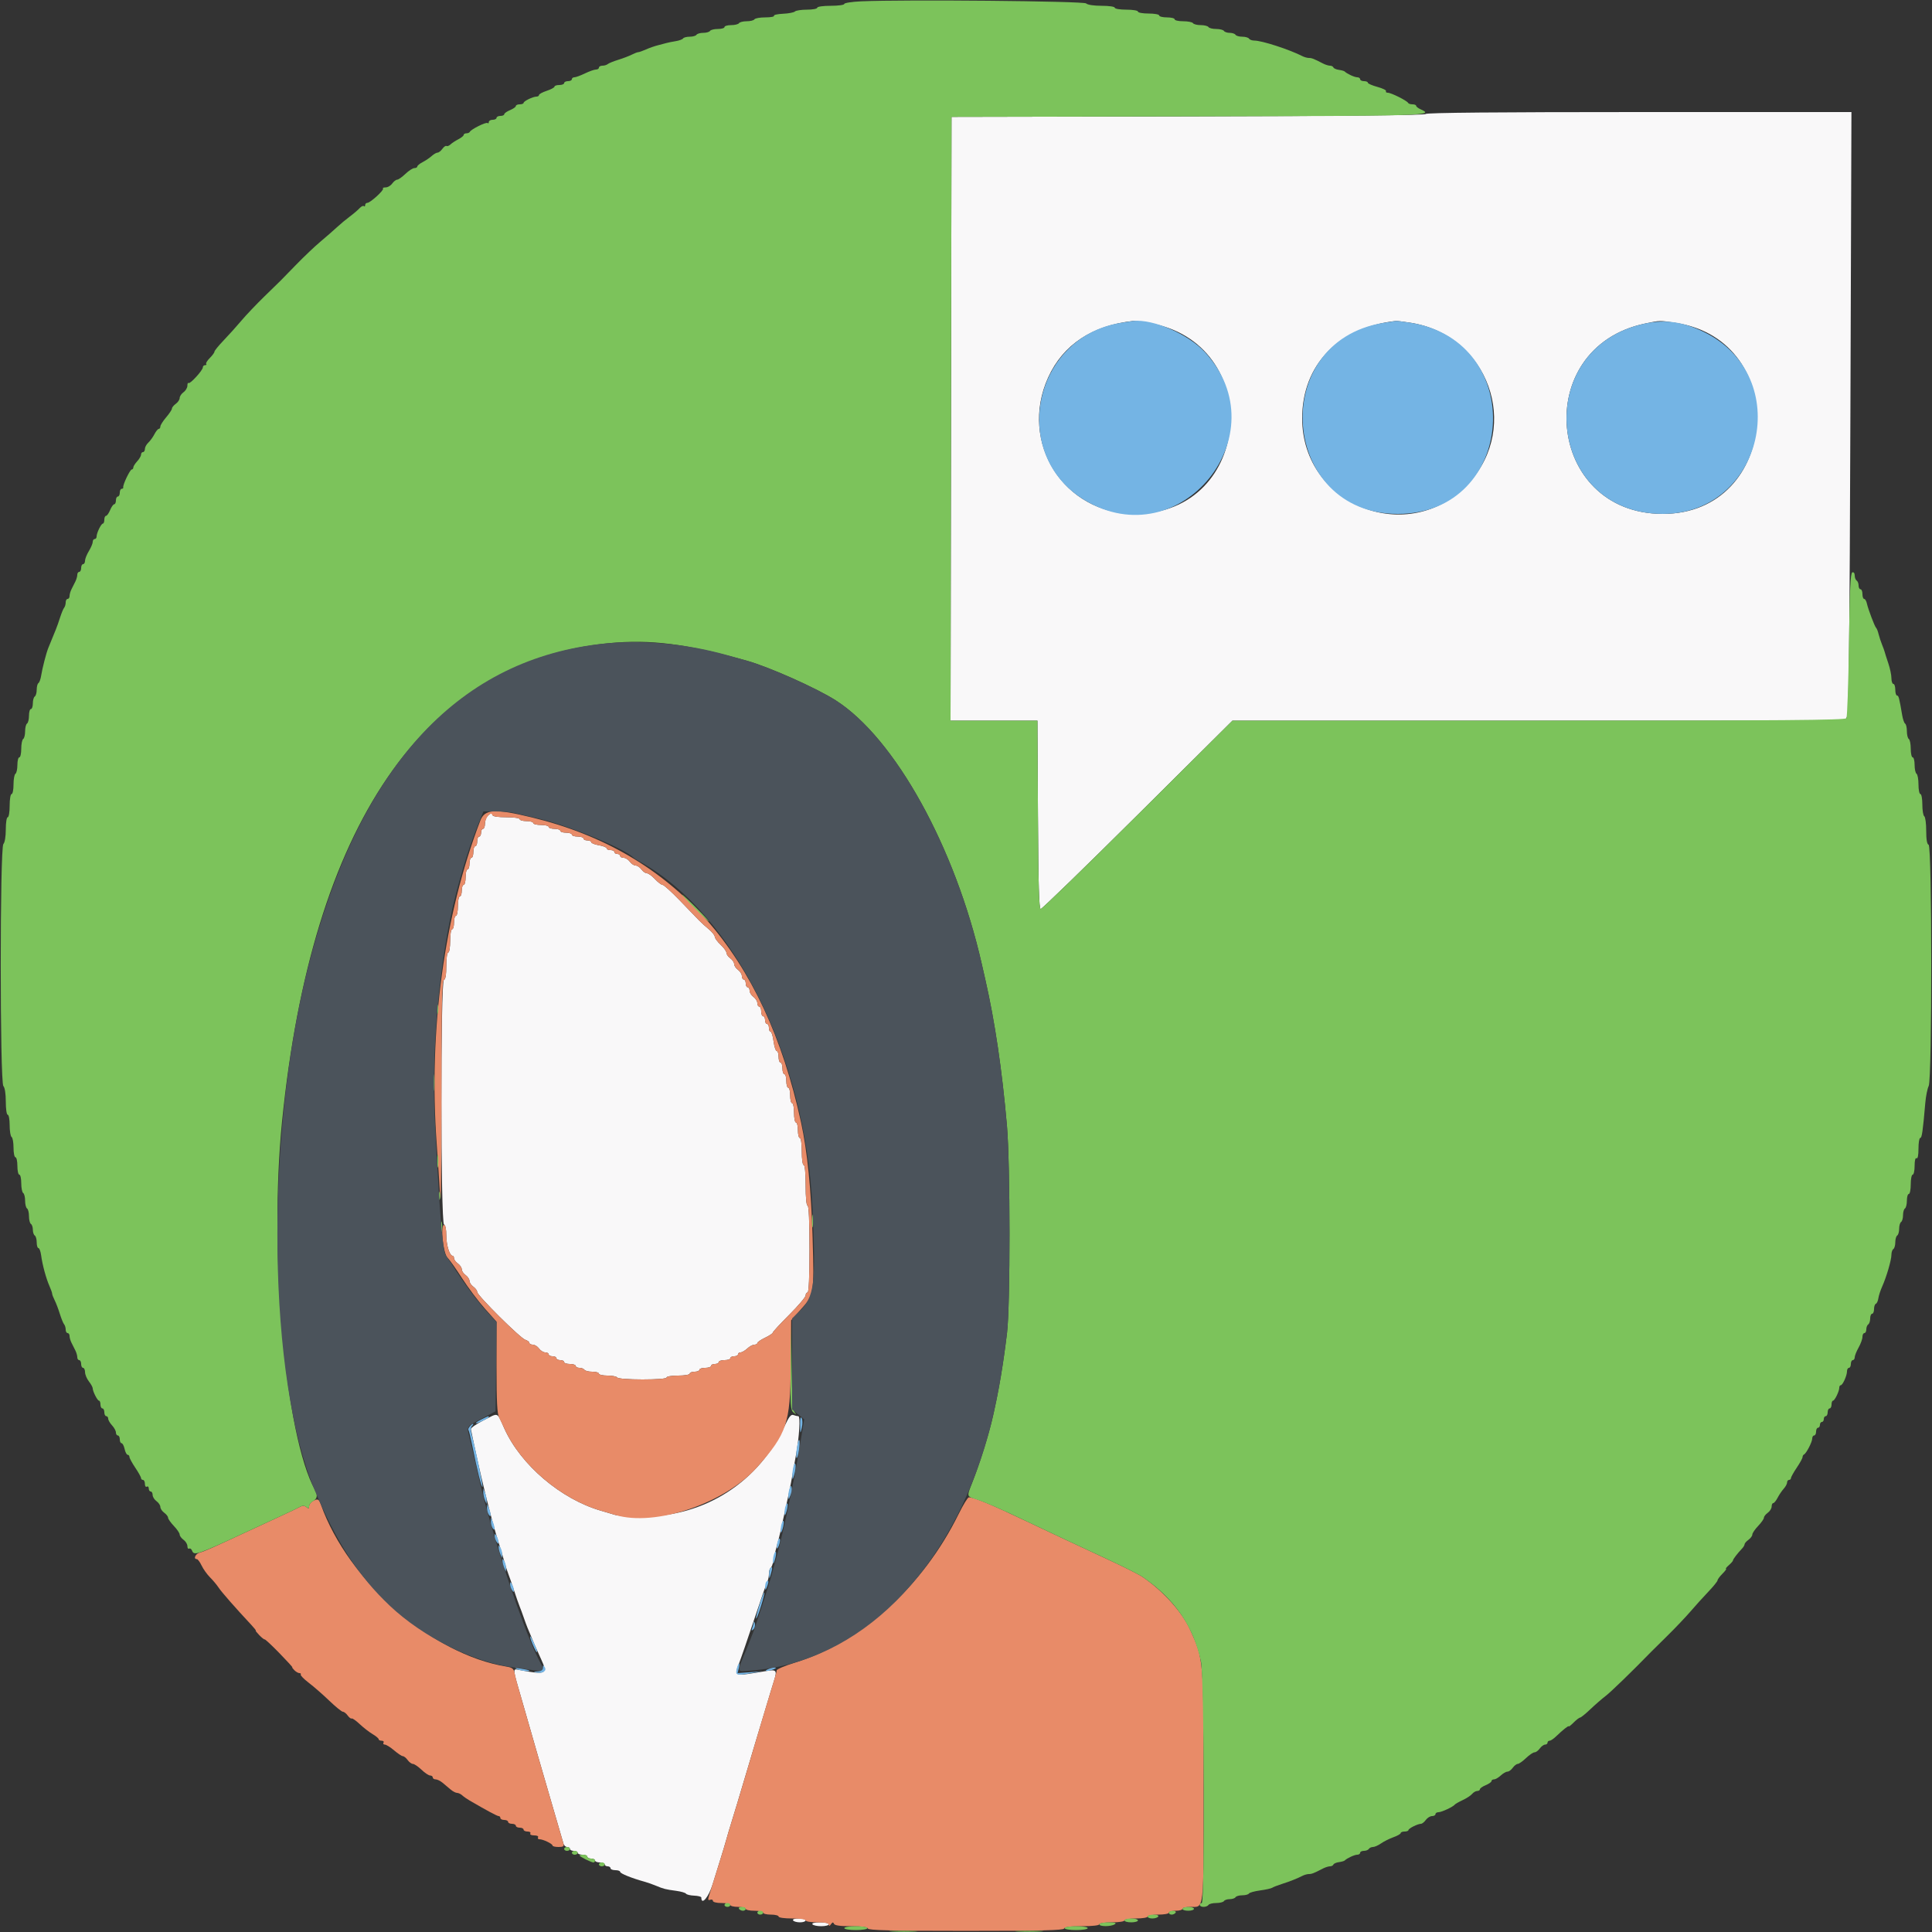
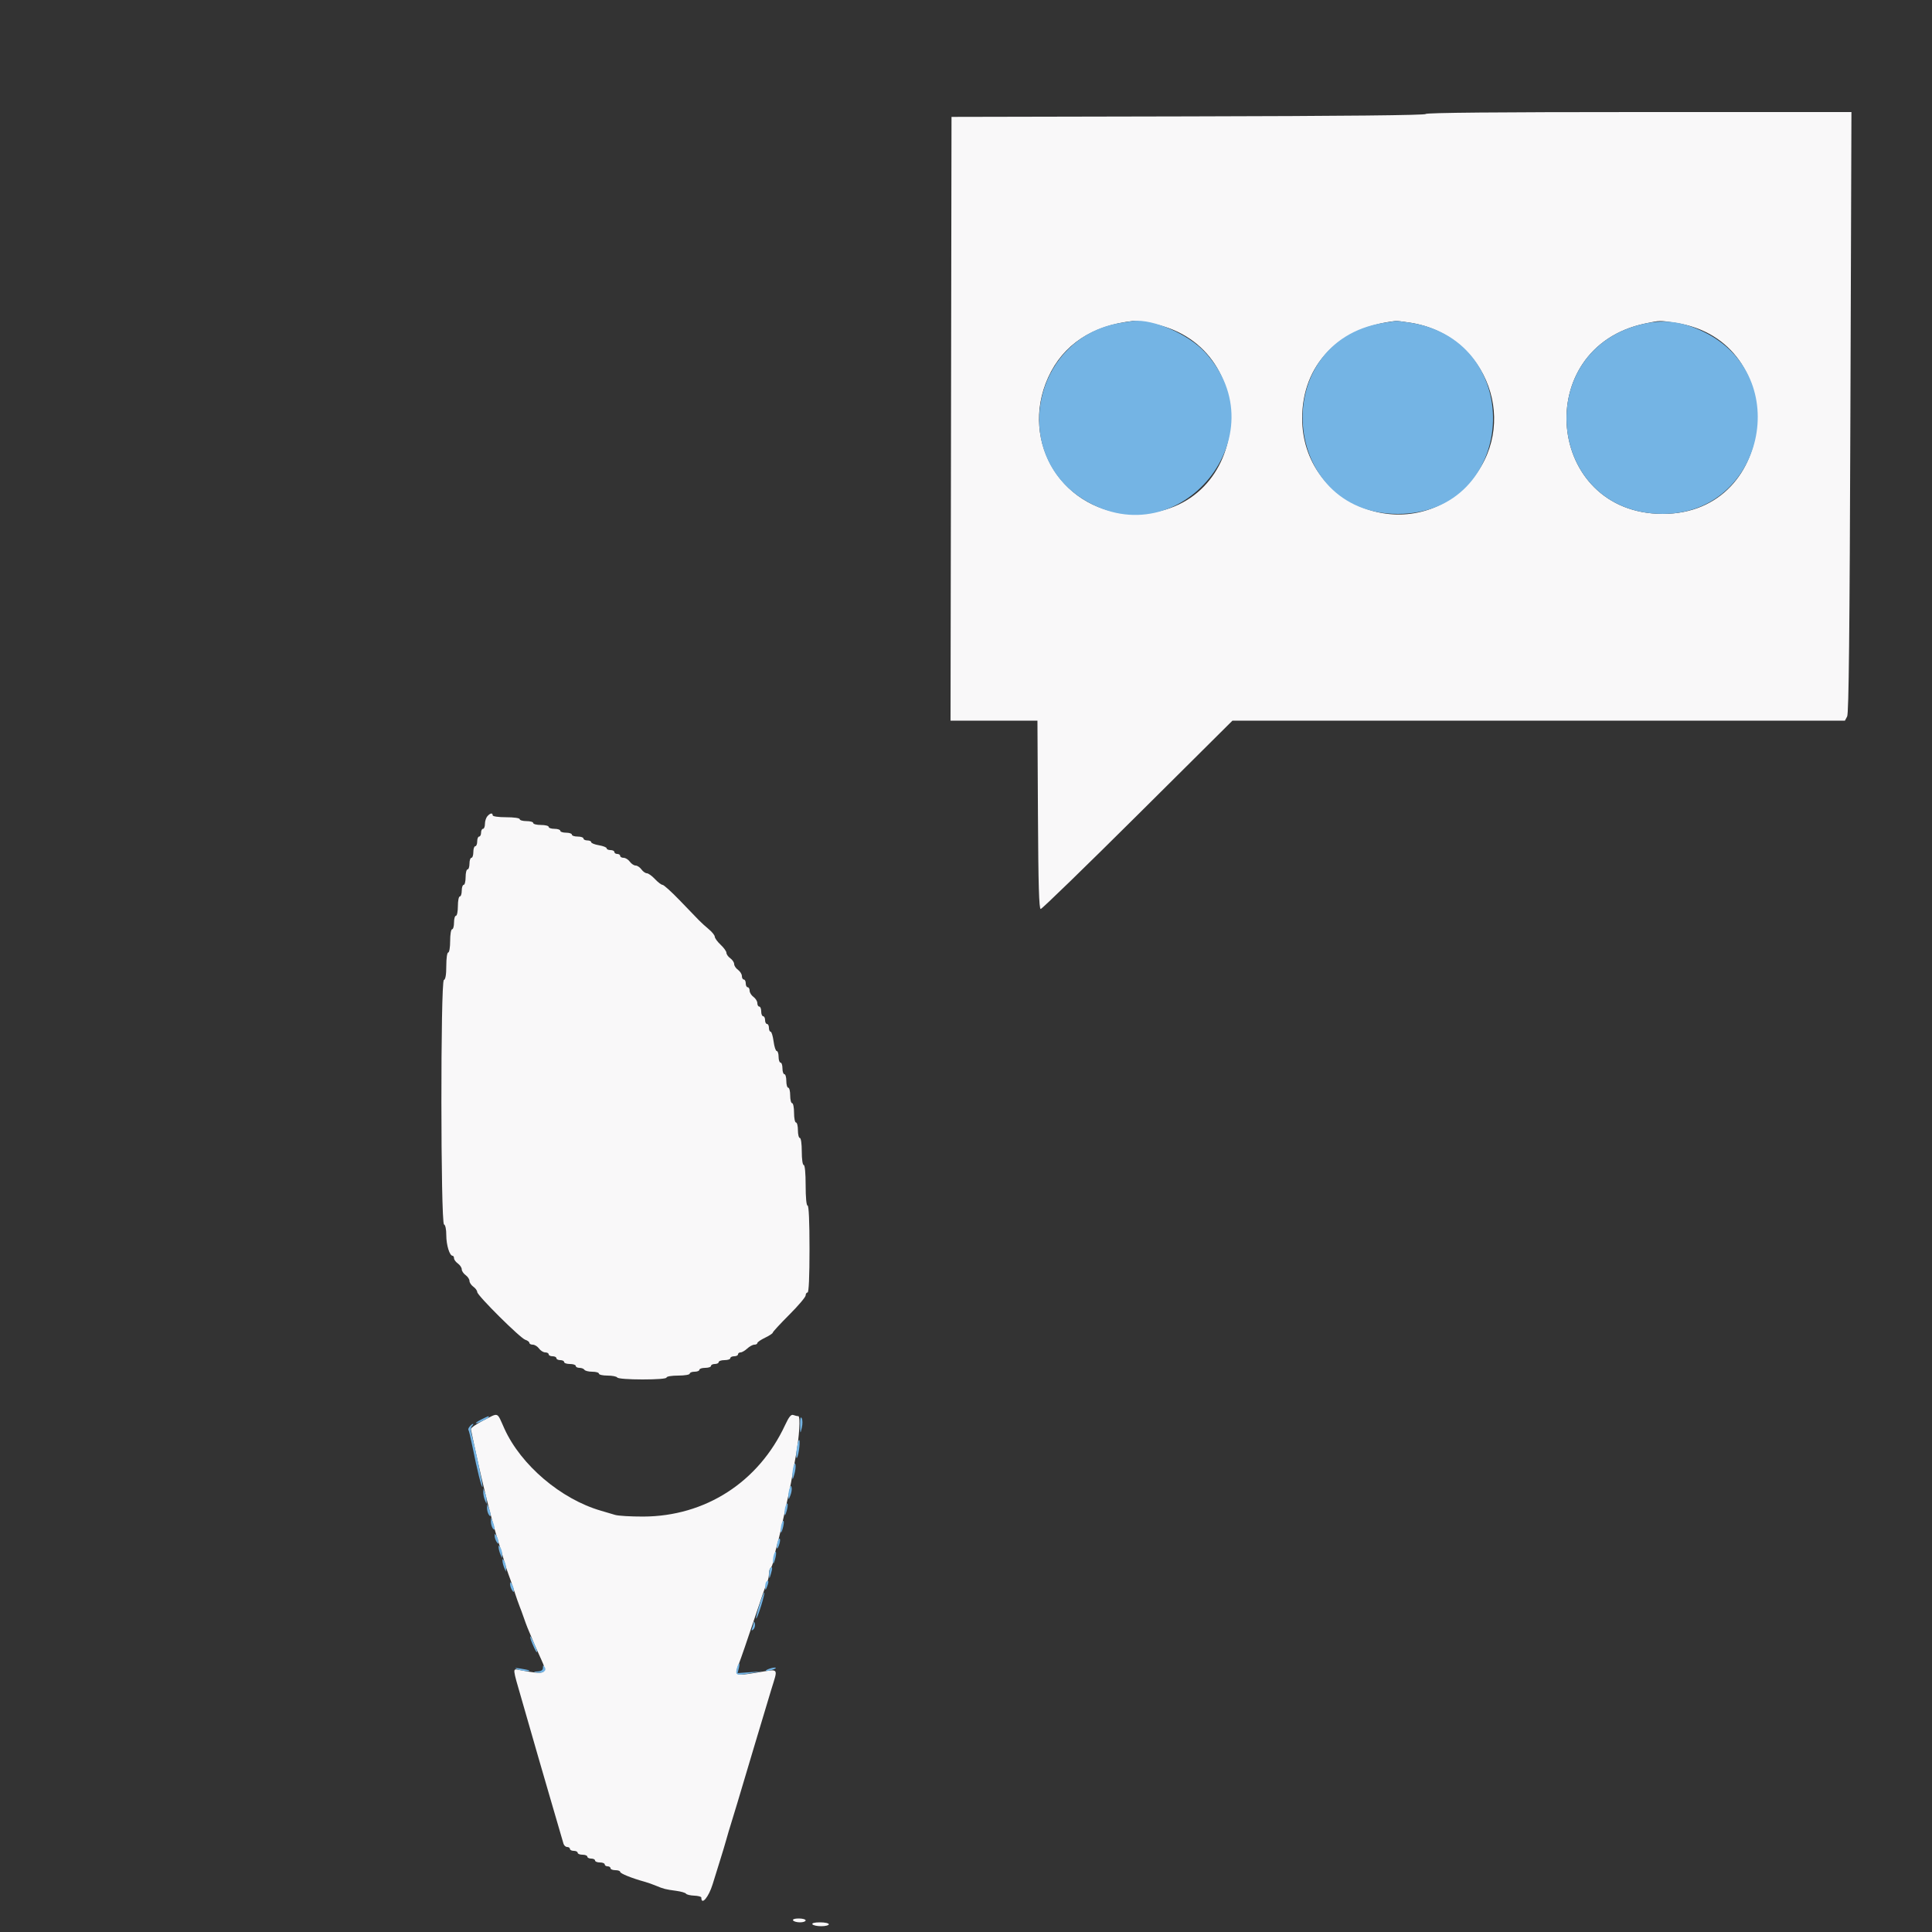
<svg xmlns="http://www.w3.org/2000/svg" id="svg" version="1.1" width="400" height="400" viewBox="0, 0, 400,400">
  <rect x="0" y="0" width="400" height="400" fill="#333333" stroke="none" />
  <g id="svgg">
    <path id="path0" d="M295.200 23.598 C 295.200 23.860,278.369 24.032,246.100 24.098 L 197.000 24.200 196.899 86.700 L 196.798 149.200 205.795 149.200 L 214.792 149.200 214.896 168.700 C 214.973 183.206,215.119 188.200,215.466 188.200 C 215.722 188.200,224.759 179.425,235.549 168.700 L 255.166 149.200 318.569 149.200 L 381.972 149.200 382.433 148.338 C 382.773 147.703,382.950 131.132,383.107 85.338 L 383.320 23.200 339.260 23.200 C 310.270 23.200,295.200 23.336,295.200 23.598 M237.600 66.813 C 262.046 70.644,259.666 106.366,234.962 106.396 C 220.285 106.413,210.892 91.610,217.021 78.121 C 220.085 71.376,226.106 67.379,234.600 66.450 C 234.820 66.426,236.170 66.589,237.600 66.813 M292.000 66.813 C 308.091 69.335,314.939 88.197,304.064 100.044 C 291.804 113.401,269.600 104.742,269.600 86.604 C 269.600 75.556,277.115 67.749,289.000 66.450 C 289.220 66.426,290.570 66.589,292.000 66.813 M346.923 66.838 C 370.943 70.494,368.515 106.424,344.250 106.396 C 320.009 106.367,316.823 71.966,340.600 66.982 C 343.726 66.326,343.583 66.329,346.923 66.838 M100.900 168.998 C 100.625 169.311,100.400 170.024,100.400 170.583 C 100.400 171.142,100.220 171.600,100.000 171.600 C 99.780 171.600,99.600 171.960,99.600 172.400 C 99.600 172.840,99.420 173.200,99.200 173.200 C 98.980 173.200,98.800 173.650,98.800 174.200 C 98.800 174.750,98.620 175.200,98.400 175.200 C 98.180 175.200,98.000 175.740,98.000 176.400 C 98.000 177.060,97.820 177.600,97.600 177.600 C 97.380 177.600,97.200 178.140,97.200 178.800 C 97.200 179.460,97.020 180.000,96.800 180.000 C 96.580 180.000,96.400 180.720,96.400 181.600 C 96.400 182.480,96.220 183.200,96.000 183.200 C 95.780 183.200,95.600 183.740,95.600 184.400 C 95.600 185.060,95.420 185.600,95.200 185.600 C 94.980 185.600,94.800 186.500,94.800 187.600 C 94.800 188.700,94.620 189.600,94.400 189.600 C 94.180 189.600,94.000 190.230,94.000 191.000 C 94.000 191.770,93.820 192.400,93.600 192.400 C 93.378 192.400,93.200 193.467,93.200 194.800 C 93.200 196.133,93.022 197.200,92.800 197.200 C 92.572 197.200,92.400 198.389,92.400 199.967 C 92.400 201.824,92.236 202.788,91.900 202.900 C 91.196 203.135,91.227 253.276,91.931 253.510 C 92.210 253.603,92.400 254.514,92.400 255.754 C 92.400 257.768,93.081 259.990,93.700 259.997 C 93.865 259.999,94.000 260.230,94.000 260.512 C 94.000 260.793,94.360 261.283,94.800 261.600 C 95.240 261.917,95.600 262.457,95.600 262.800 C 95.600 263.143,95.960 263.683,96.400 264.000 C 96.840 264.317,97.200 264.857,97.200 265.200 C 97.200 265.543,97.560 266.083,98.000 266.400 C 98.440 266.717,98.800 267.209,98.800 267.493 C 98.800 268.202,107.706 277.053,108.754 277.385 C 109.219 277.533,109.600 277.822,109.600 278.027 C 109.600 278.232,109.920 278.400,110.312 278.400 C 110.703 278.400,111.283 278.760,111.600 279.200 C 111.917 279.640,112.497 280.000,112.888 280.000 C 113.280 280.000,113.600 280.180,113.600 280.400 C 113.600 280.620,113.960 280.800,114.400 280.800 C 114.840 280.800,115.200 280.980,115.200 281.200 C 115.200 281.420,115.560 281.600,116.000 281.600 C 116.440 281.600,116.800 281.780,116.800 282.000 C 116.800 282.220,117.340 282.400,118.000 282.400 C 118.660 282.400,119.200 282.580,119.200 282.800 C 119.200 283.020,119.549 283.200,119.976 283.200 C 120.403 283.200,120.864 283.380,121.000 283.600 C 121.136 283.820,121.867 284.000,122.624 284.000 C 123.381 284.000,124.000 284.180,124.000 284.400 C 124.000 284.620,124.799 284.800,125.776 284.800 C 126.753 284.800,127.664 284.980,127.800 285.200 C 127.943 285.432,130.137 285.600,133.024 285.600 C 136.075 285.600,138.000 285.445,138.000 285.200 C 138.000 284.978,139.067 284.800,140.400 284.800 C 141.733 284.800,142.800 284.622,142.800 284.400 C 142.800 284.180,143.250 284.000,143.800 284.000 C 144.350 284.000,144.800 283.820,144.800 283.600 C 144.800 283.380,145.340 283.200,146.000 283.200 C 146.660 283.200,147.200 283.020,147.200 282.800 C 147.200 282.580,147.560 282.400,148.000 282.400 C 148.440 282.400,148.800 282.220,148.800 282.000 C 148.800 281.780,149.340 281.600,150.000 281.600 C 150.660 281.600,151.200 281.420,151.200 281.200 C 151.200 280.980,151.560 280.800,152.000 280.800 C 152.440 280.800,152.800 280.620,152.800 280.400 C 152.800 280.180,153.036 280.000,153.325 280.000 C 153.613 280.000,154.236 279.640,154.708 279.200 C 155.180 278.760,155.844 278.400,156.183 278.400 C 156.522 278.400,156.800 278.249,156.800 278.064 C 156.800 277.880,157.518 277.385,158.395 276.964 C 159.273 276.544,159.993 276.068,159.995 275.906 C 159.998 275.744,161.530 274.081,163.400 272.211 C 165.270 270.341,166.800 268.539,166.800 268.206 C 166.800 267.873,166.980 267.600,167.200 267.600 C 167.455 267.600,167.600 264.333,167.600 258.600 C 167.600 252.867,167.455 249.600,167.200 249.600 C 166.959 249.600,166.800 247.933,166.800 245.400 C 166.800 242.867,166.641 241.200,166.400 241.200 C 166.171 241.200,166.000 240.000,166.000 238.400 C 166.000 236.800,165.829 235.600,165.600 235.600 C 165.380 235.600,165.200 234.880,165.200 234.000 C 165.200 233.120,165.020 232.400,164.800 232.400 C 164.580 232.400,164.400 231.500,164.400 230.400 C 164.400 229.300,164.220 228.400,164.000 228.400 C 163.780 228.400,163.600 227.680,163.600 226.800 C 163.600 225.920,163.420 225.200,163.200 225.200 C 162.980 225.200,162.800 224.570,162.800 223.800 C 162.800 223.030,162.620 222.400,162.400 222.400 C 162.180 222.400,162.000 221.860,162.000 221.200 C 162.000 220.540,161.820 220.000,161.600 220.000 C 161.380 220.000,161.200 219.460,161.200 218.800 C 161.200 218.140,161.026 217.600,160.814 217.600 C 160.601 217.600,160.308 216.700,160.162 215.600 C 160.016 214.500,159.740 213.600,159.548 213.600 C 159.357 213.600,159.200 213.240,159.200 212.800 C 159.200 212.360,159.020 212.000,158.800 212.000 C 158.580 212.000,158.400 211.640,158.400 211.200 C 158.400 210.760,158.220 210.400,158.000 210.400 C 157.780 210.400,157.600 209.950,157.600 209.400 C 157.600 208.850,157.420 208.400,157.200 208.400 C 156.980 208.400,156.800 208.080,156.800 207.688 C 156.800 207.297,156.440 206.717,156.000 206.400 C 155.560 206.083,155.200 205.503,155.200 205.112 C 155.200 204.720,155.020 204.400,154.800 204.400 C 154.580 204.400,154.400 204.040,154.400 203.600 C 154.400 203.160,154.220 202.800,154.000 202.800 C 153.780 202.800,153.600 202.480,153.600 202.088 C 153.600 201.697,153.240 201.117,152.800 200.800 C 152.360 200.483,152.000 199.943,152.000 199.600 C 152.000 199.257,151.640 198.717,151.200 198.400 C 150.760 198.083,150.400 197.575,150.400 197.272 C 150.400 196.969,149.860 196.217,149.200 195.600 C 148.540 194.983,147.995 194.236,147.988 193.940 C 147.981 193.643,147.429 192.950,146.761 192.400 C 146.093 191.850,145.153 190.993,144.673 190.495 C 144.193 189.997,142.413 188.152,140.717 186.395 C 139.022 184.638,137.429 183.200,137.178 183.200 C 136.926 183.200,136.217 182.660,135.600 182.000 C 134.983 181.340,134.231 180.800,133.928 180.800 C 133.625 180.800,133.117 180.440,132.800 180.000 C 132.483 179.560,131.943 179.200,131.600 179.200 C 131.257 179.200,130.717 178.840,130.400 178.400 C 130.083 177.960,129.503 177.600,129.112 177.600 C 128.720 177.600,128.400 177.420,128.400 177.200 C 128.400 176.980,128.130 176.800,127.800 176.800 C 127.470 176.800,127.200 176.620,127.200 176.400 C 127.200 176.180,126.840 176.000,126.400 176.000 C 125.960 176.000,125.600 175.836,125.600 175.635 C 125.600 175.434,124.880 175.149,124.000 175.000 C 123.120 174.851,122.400 174.566,122.400 174.365 C 122.400 174.164,122.040 174.000,121.600 174.000 C 121.160 174.000,120.800 173.820,120.800 173.600 C 120.800 173.380,120.260 173.200,119.600 173.200 C 118.940 173.200,118.400 173.020,118.400 172.800 C 118.400 172.580,117.860 172.400,117.200 172.400 C 116.540 172.400,116.000 172.220,116.000 172.000 C 116.000 171.780,115.460 171.600,114.800 171.600 C 114.140 171.600,113.600 171.420,113.600 171.200 C 113.600 170.980,112.880 170.800,112.000 170.800 C 111.120 170.800,110.400 170.620,110.400 170.400 C 110.400 170.180,109.770 170.000,109.000 170.000 C 108.230 170.000,107.600 169.820,107.600 169.600 C 107.600 169.371,106.400 169.200,104.800 169.200 C 103.200 169.200,102.000 169.029,102.000 168.800 C 102.000 168.237,101.489 168.329,100.900 168.998 M100.000 294.128 C 98.570 294.855,97.441 295.651,97.491 295.898 C 99.311 304.866,101.714 314.660,103.305 319.600 C 103.624 320.590,104.111 322.210,104.388 323.200 C 104.665 324.190,105.039 325.360,105.219 325.800 C 105.400 326.240,105.931 327.770,106.400 329.200 C 106.869 330.630,107.403 332.160,107.586 332.600 C 107.769 333.040,108.136 334.030,108.400 334.800 C 108.664 335.570,109.029 336.560,109.209 337.000 C 110.415 339.937,111.128 341.583,112.047 343.554 C 113.470 346.608,113.039 346.812,107.445 345.735 C 106.104 345.476,106.078 345.202,108.023 351.900 C 108.230 352.615,108.567 353.785,108.771 354.500 C 110.017 358.868,112.871 368.741,113.771 371.800 C 115.125 376.398,116.410 380.803,116.659 381.700 C 116.766 382.085,117.112 382.400,117.427 382.400 C 117.742 382.400,118.000 382.580,118.000 382.800 C 118.000 383.020,118.360 383.200,118.800 383.200 C 119.240 383.200,119.600 383.380,119.600 383.600 C 119.600 383.820,120.050 384.000,120.600 384.000 C 121.150 384.000,121.600 384.180,121.600 384.400 C 121.600 384.620,121.960 384.800,122.400 384.800 C 122.840 384.800,123.200 384.980,123.200 385.200 C 123.200 385.420,123.650 385.600,124.200 385.600 C 124.750 385.600,125.200 385.780,125.200 386.000 C 125.200 386.220,125.470 386.400,125.800 386.400 C 126.130 386.400,126.400 386.580,126.400 386.800 C 126.400 387.020,126.850 387.200,127.400 387.200 C 127.950 387.200,128.400 387.359,128.400 387.553 C 128.400 387.888,130.807 388.862,133.400 389.575 C 134.060 389.757,135.140 390.135,135.800 390.414 C 137.345 391.069,137.823 391.190,140.000 391.478 C 140.990 391.609,141.903 391.874,142.029 392.067 C 142.156 392.261,142.921 392.444,143.729 392.474 C 144.538 392.505,145.200 392.680,145.200 392.865 C 145.200 394.590,146.722 392.797,147.549 390.098 C 148.070 388.394,148.811 386.010,149.195 384.800 C 149.579 383.590,150.118 381.790,150.393 380.800 C 150.668 379.810,151.040 378.550,151.221 378.000 C 151.597 376.850,152.995 372.194,156.203 361.400 C 157.445 357.220,159.003 352.031,159.666 349.869 C 161.112 345.149,161.423 345.523,156.696 346.296 C 152.145 347.039,152.004 346.971,152.974 344.486 C 153.378 343.449,154.788 339.360,156.106 335.400 C 157.423 331.440,158.659 327.887,158.851 327.505 C 159.043 327.123,159.200 326.369,159.200 325.829 C 159.200 325.289,159.360 324.748,159.556 324.627 C 159.751 324.506,160.005 323.821,160.119 323.104 C 160.232 322.387,160.536 321.080,160.793 320.200 C 161.050 319.320,161.427 317.835,161.630 316.900 C 161.834 315.965,162.180 314.390,162.400 313.400 C 163.459 308.633,163.664 307.646,164.020 305.600 C 164.231 304.390,164.584 302.410,164.806 301.200 C 165.494 297.437,165.748 293.200,165.285 293.200 C 165.054 293.200,164.586 293.093,164.245 292.962 C 163.787 292.786,163.341 293.335,162.537 295.062 C 157.049 306.853,146.026 313.954,133.160 313.988 C 130.608 313.995,127.998 313.841,127.360 313.647 C 126.722 313.452,125.390 313.059,124.400 312.772 C 116.143 310.380,107.848 303.328,104.437 295.800 C 102.807 292.203,103.369 292.415,100.000 294.128 M164.200 397.600 C 164.336 397.820,164.977 398.000,165.624 398.000 C 166.271 398.000,166.800 397.820,166.800 397.600 C 166.800 397.380,166.159 397.200,165.376 397.200 C 164.529 397.200,164.053 397.362,164.200 397.600 M168.200 398.400 C 168.336 398.620,169.157 398.800,170.024 398.800 C 170.891 398.800,171.600 398.620,171.600 398.400 C 171.600 398.180,170.779 398.000,169.776 398.000 C 168.663 398.000,168.049 398.156,168.200 398.400 " stroke="none" fill="#f9f8f9" fill-rule="evenodd" />
-     <path id="path1" d="M99.444 169.900 C 91.929 189.493,88.710 213.338,90.413 236.800 C 90.645 239.990,90.964 244.850,91.122 247.600 C 91.289 250.505,91.408 242.225,91.405 227.834 C 91.401 208.373,91.507 203.031,91.900 202.900 C 92.236 202.788,92.400 201.824,92.400 199.967 C 92.400 198.389,92.572 197.200,92.800 197.200 C 93.022 197.200,93.200 196.133,93.200 194.800 C 93.200 193.467,93.378 192.400,93.600 192.400 C 93.820 192.400,94.000 191.770,94.000 191.000 C 94.000 190.230,94.180 189.600,94.400 189.600 C 94.620 189.600,94.800 188.700,94.800 187.600 C 94.800 186.500,94.980 185.600,95.200 185.600 C 95.420 185.600,95.600 185.060,95.600 184.400 C 95.600 183.740,95.780 183.200,96.000 183.200 C 96.220 183.200,96.400 182.480,96.400 181.600 C 96.400 180.720,96.580 180.000,96.800 180.000 C 97.020 180.000,97.200 179.460,97.200 178.800 C 97.200 178.140,97.380 177.600,97.600 177.600 C 97.820 177.600,98.000 177.060,98.000 176.400 C 98.000 175.740,98.180 175.200,98.400 175.200 C 98.620 175.200,98.800 174.750,98.800 174.200 C 98.800 173.650,98.980 173.200,99.200 173.200 C 99.420 173.200,99.600 172.840,99.600 172.400 C 99.600 171.960,99.780 171.600,100.000 171.600 C 100.220 171.600,100.400 171.137,100.400 170.571 C 100.400 169.405,101.626 167.879,101.901 168.704 C 102.012 169.035,102.986 169.200,104.833 169.200 C 106.411 169.200,107.600 169.372,107.600 169.600 C 107.600 169.820,108.230 170.000,109.000 170.000 C 109.770 170.000,110.400 170.180,110.400 170.400 C 110.400 170.620,111.120 170.800,112.000 170.800 C 112.880 170.800,113.600 170.980,113.600 171.200 C 113.600 171.420,114.140 171.600,114.800 171.600 C 115.460 171.600,116.000 171.780,116.000 172.000 C 116.000 172.220,116.540 172.400,117.200 172.400 C 117.860 172.400,118.400 172.580,118.400 172.800 C 118.400 173.020,118.940 173.200,119.600 173.200 C 120.260 173.200,120.800 173.380,120.800 173.600 C 120.800 173.820,121.160 174.000,121.600 174.000 C 122.040 174.000,122.400 174.164,122.400 174.365 C 122.400 174.566,123.120 174.851,124.000 175.000 C 124.880 175.149,125.600 175.434,125.600 175.635 C 125.600 175.836,125.960 176.000,126.400 176.000 C 126.840 176.000,127.200 176.180,127.200 176.400 C 127.200 176.620,127.470 176.800,127.800 176.800 C 128.130 176.800,128.400 176.980,128.400 177.200 C 128.400 177.420,128.720 177.600,129.112 177.600 C 129.503 177.600,130.083 177.960,130.400 178.400 C 130.717 178.840,131.257 179.200,131.600 179.200 C 131.943 179.200,132.483 179.560,132.800 180.000 C 133.117 180.440,133.625 180.800,133.928 180.800 C 134.231 180.800,134.983 181.340,135.600 182.000 C 136.217 182.660,136.926 183.200,137.178 183.200 C 137.429 183.200,139.022 184.638,140.717 186.395 C 142.413 188.152,144.193 189.997,144.673 190.495 C 145.153 190.993,146.093 191.850,146.761 192.400 C 147.429 192.950,147.981 193.643,147.988 193.940 C 147.995 194.236,148.540 194.983,149.200 195.600 C 149.860 196.217,150.400 196.969,150.400 197.272 C 150.400 197.575,150.760 198.083,151.200 198.400 C 151.640 198.717,152.000 199.257,152.000 199.600 C 152.000 199.943,152.360 200.483,152.800 200.800 C 153.240 201.117,153.600 201.697,153.600 202.088 C 153.600 202.480,153.780 202.800,154.000 202.800 C 154.220 202.800,154.400 203.160,154.400 203.600 C 154.400 204.040,154.580 204.400,154.800 204.400 C 155.020 204.400,155.200 204.720,155.200 205.112 C 155.200 205.503,155.560 206.083,156.000 206.400 C 156.440 206.717,156.800 207.297,156.800 207.688 C 156.800 208.080,156.980 208.400,157.200 208.400 C 157.420 208.400,157.600 208.850,157.600 209.400 C 157.600 209.950,157.780 210.400,158.000 210.400 C 158.220 210.400,158.400 210.760,158.400 211.200 C 158.400 211.640,158.580 212.000,158.800 212.000 C 159.020 212.000,159.200 212.360,159.200 212.800 C 159.200 213.240,159.357 213.600,159.548 213.600 C 159.740 213.600,160.016 214.500,160.162 215.600 C 160.308 216.700,160.601 217.600,160.814 217.600 C 161.026 217.600,161.200 218.140,161.200 218.800 C 161.200 219.460,161.380 220.000,161.600 220.000 C 161.820 220.000,162.000 220.540,162.000 221.200 C 162.000 221.860,162.180 222.400,162.400 222.400 C 162.620 222.400,162.800 223.030,162.800 223.800 C 162.800 224.570,162.980 225.200,163.200 225.200 C 163.420 225.200,163.600 225.920,163.600 226.800 C 163.600 227.680,163.780 228.400,164.000 228.400 C 164.220 228.400,164.400 229.300,164.400 230.400 C 164.400 231.500,164.580 232.400,164.800 232.400 C 165.020 232.400,165.200 233.120,165.200 234.000 C 165.200 234.880,165.380 235.600,165.600 235.600 C 165.829 235.600,166.000 236.800,166.000 238.400 C 166.000 240.000,166.171 241.200,166.400 241.200 C 166.641 241.200,166.800 242.867,166.800 245.400 C 166.800 247.933,166.959 249.600,167.200 249.600 C 167.455 249.600,167.600 252.867,167.600 258.600 C 167.600 264.333,167.455 267.600,167.200 267.600 C 166.980 267.600,166.800 267.873,166.800 268.206 C 166.800 268.539,165.270 270.341,163.400 272.211 C 161.530 274.081,159.998 275.744,159.995 275.906 C 159.993 276.068,159.273 276.544,158.395 276.964 C 157.518 277.385,156.800 277.880,156.800 278.064 C 156.800 278.249,156.522 278.400,156.183 278.400 C 155.844 278.400,155.180 278.760,154.708 279.200 C 154.236 279.640,153.613 280.000,153.325 280.000 C 153.036 280.000,152.800 280.180,152.800 280.400 C 152.800 280.620,152.440 280.800,152.000 280.800 C 151.560 280.800,151.200 280.980,151.200 281.200 C 151.200 281.420,150.660 281.600,150.000 281.600 C 149.340 281.600,148.800 281.780,148.800 282.000 C 148.800 282.220,148.440 282.400,148.000 282.400 C 147.560 282.400,147.200 282.580,147.200 282.800 C 147.200 283.020,146.660 283.200,146.000 283.200 C 145.340 283.200,144.800 283.380,144.800 283.600 C 144.800 283.820,144.350 284.000,143.800 284.000 C 143.250 284.000,142.800 284.180,142.800 284.400 C 142.800 284.622,141.733 284.800,140.400 284.800 C 139.067 284.800,138.000 284.978,138.000 285.200 C 138.000 285.445,136.075 285.600,133.024 285.600 C 130.137 285.600,127.943 285.432,127.800 285.200 C 127.664 284.980,126.753 284.800,125.776 284.800 C 124.799 284.800,124.000 284.620,124.000 284.400 C 124.000 284.180,123.381 284.000,122.624 284.000 C 121.867 284.000,121.136 283.820,121.000 283.600 C 120.864 283.380,120.403 283.200,119.976 283.200 C 119.549 283.200,119.200 283.020,119.200 282.800 C 119.200 282.580,118.660 282.400,118.000 282.400 C 117.340 282.400,116.800 282.220,116.800 282.000 C 116.800 281.780,116.440 281.600,116.000 281.600 C 115.560 281.600,115.200 281.420,115.200 281.200 C 115.200 280.980,114.840 280.800,114.400 280.800 C 113.960 280.800,113.600 280.620,113.600 280.400 C 113.600 280.180,113.280 280.000,112.888 280.000 C 112.497 280.000,111.917 279.640,111.600 279.200 C 111.283 278.760,110.703 278.400,110.312 278.400 C 109.920 278.400,109.600 278.232,109.600 278.027 C 109.600 277.822,109.219 277.533,108.754 277.385 C 107.706 277.053,98.800 268.202,98.800 267.493 C 98.800 267.209,98.440 266.717,98.000 266.400 C 97.560 266.083,97.200 265.543,97.200 265.200 C 97.200 264.857,96.840 264.317,96.400 264.000 C 95.960 263.683,95.600 263.143,95.600 262.800 C 95.600 262.457,95.240 261.917,94.800 261.600 C 94.360 261.283,94.000 260.793,94.000 260.512 C 94.000 260.230,93.865 259.999,93.700 259.997 C 93.077 259.990,92.400 257.762,92.400 255.720 C 92.400 254.409,92.227 253.600,91.947 253.600 C 91.140 253.600,91.744 259.495,92.641 260.374 C 93.058 260.784,94.423 262.712,95.673 264.659 C 96.924 266.607,99.039 269.424,100.373 270.919 L 102.800 273.638 102.800 283.057 C 102.800 290.280,102.929 292.724,103.351 293.538 C 103.654 294.122,104.145 295.140,104.441 295.800 C 107.806 303.290,116.143 310.380,124.400 312.772 C 125.390 313.059,126.722 313.452,127.360 313.647 C 135.626 316.165,150.112 311.276,156.805 303.709 C 162.905 296.811,163.616 294.684,163.717 283.030 L 163.800 273.352 165.896 271.001 C 168.559 268.013,168.574 267.920,168.239 256.231 C 167.957 246.396,167.161 238.440,165.854 232.400 C 158.289 197.444,139.721 176.408,110.100 169.237 C 102.428 167.379,100.361 167.508,99.444 169.900 M198.454 313.500 C 191.093 328.439,178.364 339.972,164.506 344.258 C 162.474 344.886,160.809 345.595,160.806 345.834 C 160.803 346.073,160.459 347.333,160.041 348.634 C 159.624 349.935,158.084 355.050,156.618 360.000 C 153.508 370.502,151.681 376.597,151.221 378.000 C 151.040 378.550,150.668 379.810,150.393 380.800 C 150.118 381.790,149.580 383.590,149.198 384.800 C 148.192 387.986,147.175 391.239,146.798 392.474 C 146.540 393.320,146.590 393.502,147.035 393.331 C 147.346 393.212,147.600 393.314,147.600 393.557 C 147.600 393.815,148.351 394.000,149.400 394.000 C 150.390 394.000,151.200 394.180,151.200 394.400 C 151.200 394.620,151.920 394.800,152.800 394.800 C 153.680 394.800,154.400 394.980,154.400 395.200 C 154.400 395.420,155.210 395.600,156.200 395.600 C 157.190 395.600,158.000 395.780,158.000 396.000 C 158.000 396.220,158.720 396.400,159.600 396.400 C 160.480 396.400,161.200 396.580,161.200 396.800 C 161.200 397.029,162.400 397.200,164.000 397.200 C 165.600 397.200,166.800 397.371,166.800 397.600 C 166.800 397.822,167.867 398.000,169.200 398.000 C 170.850 398.000,171.602 398.156,171.606 398.500 C 171.610 398.839,171.749 398.807,172.037 398.400 C 172.356 397.948,172.511 397.924,172.664 398.300 C 172.803 398.644,173.908 398.800,176.200 398.800 C 178.450 398.800,179.586 398.957,179.694 399.283 C 179.818 399.653,184.607 399.767,200.000 399.767 C 215.393 399.767,220.182 399.653,220.306 399.283 C 220.415 398.954,221.600 398.800,224.033 398.800 C 226.144 398.800,227.600 398.637,227.600 398.400 C 227.600 398.174,228.733 398.000,230.200 398.000 C 231.667 398.000,232.800 397.826,232.800 397.600 C 232.800 397.378,233.867 397.200,235.200 397.200 C 236.533 397.200,237.600 397.022,237.600 396.800 C 237.600 396.580,238.590 396.400,239.800 396.400 C 241.010 396.400,242.000 396.220,242.000 396.000 C 242.000 395.780,242.630 395.600,243.400 395.600 C 244.170 395.600,244.800 395.420,244.800 395.200 C 244.800 394.980,245.533 394.800,246.429 394.800 C 249.369 394.800,249.200 396.307,249.200 370.128 C 249.200 343.578,249.197 343.539,246.436 337.479 C 244.731 333.737,240.905 329.479,236.554 326.481 C 235.869 326.009,232.449 324.293,228.954 322.668 C 221.107 319.019,217.346 317.254,212.200 314.804 C 205.137 311.442,201.699 310.022,200.589 310.006 C 200.363 310.003,199.402 311.575,198.454 313.500 M64.700 310.832 C 64.315 311.056,64.000 311.523,64.000 311.869 C 64.000 312.367,63.882 312.400,63.431 312.026 C 63.029 311.692,62.648 311.675,62.131 311.966 C 61.729 312.192,59.780 313.123,57.800 314.035 C 55.820 314.947,52.940 316.280,51.400 316.998 C 43.964 320.462,42.245 321.224,41.358 321.446 C 40.468 321.670,39.963 322.800,40.754 322.800 C 40.949 322.800,41.393 323.399,41.741 324.132 C 42.088 324.864,42.874 325.964,43.486 326.576 C 44.099 327.188,44.904 328.152,45.276 328.718 C 45.871 329.623,48.822 332.985,52.069 336.457 C 52.657 337.086,53.056 337.600,52.955 337.600 C 52.854 337.600,53.183 338.026,53.686 338.547 C 54.189 339.068,54.690 339.461,54.800 339.419 C 54.910 339.378,56.285 340.661,57.855 342.272 C 59.425 343.882,60.627 345.200,60.526 345.200 C 60.425 345.200,60.613 345.470,60.943 345.800 C 61.273 346.130,61.746 346.400,61.995 346.400 C 62.244 346.400,62.365 346.535,62.264 346.700 C 62.164 346.865,62.910 347.630,63.922 348.400 C 64.935 349.170,66.842 350.835,68.160 352.100 C 69.478 353.365,70.751 354.400,70.990 354.400 C 71.228 354.400,71.676 354.750,71.985 355.179 C 72.293 355.607,72.663 355.884,72.807 355.795 C 72.951 355.706,73.701 356.230,74.473 356.958 C 75.245 357.686,76.444 358.617,77.138 359.027 C 77.832 359.437,78.400 359.914,78.400 360.086 C 78.400 360.259,78.681 360.400,79.024 360.400 C 79.367 360.400,79.536 360.580,79.400 360.800 C 79.264 361.020,79.388 361.200,79.676 361.201 C 79.964 361.201,80.830 361.741,81.600 362.400 C 82.370 363.059,83.185 363.599,83.412 363.599 C 83.638 363.600,84.083 363.960,84.400 364.400 C 84.717 364.840,85.209 365.200,85.492 365.200 C 85.775 365.200,86.572 365.740,87.263 366.400 C 87.954 367.060,88.762 367.600,89.059 367.600 C 89.357 367.600,89.600 367.780,89.600 368.000 C 89.600 368.220,89.868 368.400,90.195 368.400 C 90.523 368.400,91.168 368.715,91.629 369.100 C 92.090 369.485,92.840 370.115,93.295 370.500 C 93.750 370.885,94.352 371.200,94.633 371.200 C 94.913 371.200,95.388 371.425,95.687 371.700 C 95.986 371.975,96.674 372.457,97.215 372.772 C 100.913 374.921,102.926 376.000,103.238 376.000 C 103.437 376.000,103.600 376.180,103.600 376.400 C 103.600 376.620,103.960 376.800,104.400 376.800 C 104.840 376.800,105.200 376.980,105.200 377.200 C 105.200 377.420,105.560 377.600,106.000 377.600 C 106.440 377.600,106.800 377.780,106.800 378.000 C 106.800 378.220,107.160 378.400,107.600 378.400 C 108.040 378.400,108.400 378.580,108.400 378.800 C 108.400 379.020,108.771 379.200,109.224 379.200 C 109.677 379.200,109.936 379.380,109.800 379.600 C 109.659 379.828,110.004 380.000,110.600 380.000 C 111.196 380.000,111.541 380.172,111.400 380.400 C 111.264 380.620,111.398 380.800,111.697 380.800 C 112.451 380.800,114.393 381.735,114.397 382.100 C 114.399 382.265,114.952 382.400,115.627 382.400 C 116.603 382.400,116.814 382.257,116.659 381.700 C 116.410 380.803,115.125 376.398,113.771 371.800 C 112.871 368.741,110.017 358.868,108.771 354.500 C 107.938 351.580,107.579 350.327,107.167 348.900 C 106.929 348.075,106.642 346.925,106.528 346.345 C 106.363 345.496,106.037 345.244,104.861 345.053 C 89.431 342.555,72.088 327.413,66.433 311.500 C 66.008 310.306,65.765 310.212,64.700 310.832 " stroke="none" fill="#e88b68" fill-rule="evenodd" />
-     <path id="path2" d="M178.300 0.275 C 176.375 0.361,174.800 0.604,174.800 0.816 C 174.800 1.027,173.540 1.200,172.000 1.200 C 170.400 1.200,169.200 1.371,169.200 1.600 C 169.200 1.820,168.246 2.000,167.080 2.000 C 165.914 2.000,164.789 2.170,164.580 2.377 C 164.371 2.585,163.264 2.796,162.120 2.848 C 160.976 2.899,160.132 3.089,160.244 3.271 C 160.356 3.452,159.547 3.600,158.447 3.600 C 157.347 3.600,156.336 3.780,156.200 4.000 C 156.064 4.220,155.344 4.400,154.600 4.400 C 153.856 4.400,153.136 4.580,153.000 4.800 C 152.864 5.020,152.133 5.200,151.376 5.200 C 150.619 5.200,150.000 5.380,150.000 5.600 C 150.000 5.820,149.381 6.000,148.624 6.000 C 147.867 6.000,147.136 6.180,147.000 6.400 C 146.864 6.620,146.234 6.800,145.600 6.800 C 144.966 6.800,144.336 6.980,144.200 7.200 C 144.064 7.420,143.434 7.600,142.800 7.600 C 142.166 7.600,141.548 7.760,141.427 7.956 C 141.306 8.151,140.621 8.405,139.904 8.520 C 139.187 8.635,138.330 8.806,138.000 8.902 C 137.670 8.997,136.860 9.210,136.200 9.375 C 135.540 9.540,134.433 9.928,133.740 10.238 C 133.046 10.547,132.326 10.801,132.140 10.802 C 131.953 10.804,131.350 11.035,130.800 11.315 C 130.250 11.596,128.990 12.076,128.000 12.383 C 127.010 12.689,126.029 13.088,125.820 13.270 C 125.611 13.451,125.116 13.600,124.720 13.600 C 124.324 13.600,124.000 13.780,124.000 14.000 C 124.000 14.220,123.721 14.400,123.381 14.400 C 123.040 14.400,122.016 14.760,121.106 15.200 C 120.195 15.640,119.214 16.000,118.925 16.000 C 118.636 16.000,118.400 16.180,118.400 16.400 C 118.400 16.620,118.040 16.800,117.600 16.800 C 117.160 16.800,116.800 16.980,116.800 17.200 C 116.800 17.420,116.350 17.600,115.800 17.600 C 115.250 17.600,114.800 17.751,114.800 17.936 C 114.800 18.121,114.080 18.510,113.200 18.800 C 112.320 19.090,111.600 19.479,111.600 19.664 C 111.600 19.849,111.366 20.000,111.080 20.000 C 110.344 20.000,108.407 20.941,108.403 21.300 C 108.401 21.465,108.040 21.600,107.600 21.600 C 107.160 21.600,106.800 21.758,106.800 21.951 C 106.800 22.145,106.260 22.527,105.600 22.800 C 104.940 23.073,104.400 23.455,104.400 23.649 C 104.400 23.842,104.040 24.000,103.600 24.000 C 103.160 24.000,102.800 24.180,102.800 24.400 C 102.800 24.620,102.440 24.800,102.000 24.800 C 101.560 24.800,101.200 25.010,101.200 25.267 C 101.200 25.523,101.083 25.617,100.941 25.474 C 100.670 25.203,97.498 26.779,97.267 27.300 C 97.193 27.465,96.878 27.600,96.567 27.600 C 96.255 27.600,96.000 27.750,96.000 27.932 C 96.000 28.115,95.505 28.520,94.900 28.832 C 94.295 29.145,93.560 29.627,93.268 29.904 C 92.975 30.181,92.603 30.325,92.441 30.225 C 92.278 30.125,91.893 30.393,91.585 30.821 C 91.276 31.250,90.827 31.600,90.587 31.600 C 90.347 31.600,89.802 31.915,89.375 32.300 C 88.949 32.685,88.105 33.255,87.500 33.568 C 86.895 33.880,86.400 34.285,86.400 34.468 C 86.400 34.650,86.128 34.800,85.796 34.800 C 85.464 34.800,84.628 35.340,83.937 36.000 C 83.246 36.660,82.478 37.200,82.229 37.200 C 81.980 37.200,81.517 37.560,81.200 38.000 C 80.883 38.440,80.273 38.800,79.845 38.800 C 79.417 38.800,79.171 38.904,79.299 39.032 C 79.591 39.324,76.663 42.000,76.052 42.000 C 75.803 42.000,75.600 42.210,75.600 42.467 C 75.600 42.723,75.483 42.817,75.341 42.674 C 75.198 42.531,74.793 42.728,74.441 43.112 C 74.088 43.495,73.170 44.277,72.400 44.849 C 71.630 45.422,70.443 46.410,69.762 47.045 C 69.082 47.680,67.558 49.010,66.376 50.000 C 65.194 50.990,62.918 53.150,61.318 54.800 C 57.802 58.426,58.427 57.801,54.800 61.318 C 53.150 62.919,50.990 65.188,50.000 66.361 C 49.010 67.535,47.345 69.385,46.300 70.474 C 45.255 71.563,44.400 72.613,44.400 72.808 C 44.400 73.004,43.961 73.603,43.424 74.139 C 42.888 74.676,42.558 75.224,42.691 75.358 C 42.824 75.491,42.723 75.600,42.467 75.600 C 42.210 75.600,42.000 75.803,42.000 76.052 C 42.000 76.663,39.324 79.591,39.032 79.299 C 38.904 79.171,38.800 79.417,38.800 79.845 C 38.800 80.273,38.440 80.883,38.000 81.200 C 37.560 81.517,37.200 82.057,37.200 82.400 C 37.200 82.743,36.840 83.283,36.400 83.600 C 35.960 83.917,35.600 84.362,35.599 84.588 C 35.599 84.815,35.059 85.630,34.400 86.400 C 33.741 87.170,33.201 88.025,33.201 88.300 C 33.200 88.575,33.050 88.800,32.868 88.800 C 32.685 88.800,32.281 89.295,31.970 89.900 C 31.660 90.505,31.089 91.291,30.703 91.647 C 30.316 92.003,30.000 92.588,30.000 92.947 C 30.000 93.306,29.820 93.600,29.600 93.600 C 29.380 93.600,29.200 93.836,29.200 94.125 C 29.200 94.413,28.840 95.036,28.400 95.508 C 27.960 95.980,27.600 96.554,27.600 96.783 C 27.600 97.012,27.455 97.200,27.277 97.200 C 26.916 97.200,25.377 100.430,25.513 100.900 C 25.561 101.065,25.420 101.200,25.200 101.200 C 24.980 101.200,24.800 101.560,24.800 102.000 C 24.800 102.440,24.620 102.800,24.400 102.800 C 24.180 102.800,24.000 103.160,24.000 103.600 C 24.000 104.040,23.842 104.400,23.649 104.400 C 23.455 104.400,23.073 104.940,22.800 105.600 C 22.527 106.260,22.145 106.800,21.951 106.800 C 21.758 106.800,21.600 107.160,21.600 107.600 C 21.600 108.040,21.465 108.401,21.300 108.403 C 20.941 108.407,20.000 110.344,20.000 111.080 C 20.000 111.366,19.820 111.600,19.600 111.600 C 19.380 111.600,19.200 111.866,19.200 112.190 C 19.200 112.515,18.841 113.370,18.401 114.090 C 17.962 114.811,17.602 115.715,17.601 116.100 C 17.601 116.485,17.420 116.800,17.200 116.800 C 16.980 116.800,16.800 117.160,16.800 117.600 C 16.800 118.040,16.620 118.400,16.400 118.400 C 16.180 118.400,16.000 118.672,16.000 119.005 C 16.000 119.338,15.820 119.968,15.600 120.405 C 15.380 120.842,15.020 121.558,14.800 121.995 C 14.580 122.432,14.400 123.062,14.400 123.395 C 14.400 123.728,14.220 124.000,14.000 124.000 C 13.780 124.000,13.600 124.324,13.600 124.720 C 13.600 125.116,13.457 125.611,13.282 125.820 C 13.107 126.029,12.735 126.920,12.455 127.800 C 12.176 128.680,11.779 129.805,11.574 130.300 C 10.720 132.357,10.276 133.444,9.981 134.200 C 9.537 135.336,8.759 138.369,8.517 139.904 C 8.404 140.621,8.151 141.306,7.956 141.427 C 7.760 141.548,7.600 142.166,7.600 142.800 C 7.600 143.434,7.420 144.064,7.200 144.200 C 6.980 144.336,6.800 144.977,6.800 145.624 C 6.800 146.271,6.620 146.800,6.400 146.800 C 6.180 146.800,6.000 147.419,6.000 148.176 C 6.000 148.933,5.820 149.664,5.600 149.800 C 5.380 149.936,5.200 150.656,5.200 151.400 C 5.200 152.144,5.020 152.864,4.800 153.000 C 4.580 153.136,4.400 154.047,4.400 155.024 C 4.400 156.001,4.220 156.800,4.000 156.800 C 3.780 156.800,3.600 157.509,3.600 158.376 C 3.600 159.243,3.420 160.064,3.200 160.200 C 2.980 160.336,2.800 161.337,2.800 162.424 C 2.800 163.511,2.620 164.400,2.400 164.400 C 2.178 164.400,2.000 165.467,2.000 166.800 C 2.000 168.133,1.822 169.200,1.600 169.200 C 1.376 169.200,1.200 170.307,1.200 171.720 C 1.200 173.203,0.994 174.446,0.700 174.740 C -0.029 175.469,-0.029 224.131,0.700 224.860 C 1.002 225.162,1.200 226.437,1.200 228.080 C 1.200 229.627,1.373 230.800,1.600 230.800 C 1.820 230.800,2.000 231.779,2.000 232.976 C 2.000 234.173,2.180 235.264,2.400 235.400 C 2.620 235.536,2.800 236.537,2.800 237.624 C 2.800 238.711,2.980 239.600,3.200 239.600 C 3.420 239.600,3.600 240.410,3.600 241.400 C 3.600 242.390,3.780 243.200,4.000 243.200 C 4.220 243.200,4.400 243.999,4.400 244.976 C 4.400 245.953,4.580 246.864,4.800 247.000 C 5.020 247.136,5.200 247.856,5.200 248.600 C 5.200 249.344,5.380 250.064,5.600 250.200 C 5.820 250.336,6.000 251.056,6.000 251.800 C 6.000 252.544,6.180 253.264,6.400 253.400 C 6.620 253.536,6.800 254.076,6.800 254.600 C 6.800 255.124,6.980 255.664,7.200 255.800 C 7.420 255.936,7.600 256.577,7.600 257.224 C 7.600 257.871,7.761 258.400,7.958 258.400 C 8.155 258.400,8.406 259.075,8.516 259.900 C 8.777 261.868,9.542 264.686,10.240 266.260 C 10.548 266.954,10.801 267.674,10.802 267.860 C 10.804 268.047,11.035 268.650,11.315 269.200 C 11.596 269.750,12.076 271.010,12.383 272.000 C 12.689 272.990,13.088 273.971,13.270 274.180 C 13.451 274.389,13.600 274.884,13.600 275.280 C 13.600 275.676,13.780 276.000,14.000 276.000 C 14.220 276.000,14.400 276.272,14.400 276.605 C 14.400 276.938,14.580 277.568,14.800 278.005 C 15.020 278.442,15.380 279.158,15.600 279.595 C 15.820 280.032,16.000 280.662,16.000 280.995 C 16.000 281.328,16.180 281.600,16.400 281.600 C 16.620 281.600,16.800 281.960,16.800 282.400 C 16.800 282.840,16.980 283.200,17.200 283.200 C 17.420 283.200,17.604 283.605,17.609 284.100 C 17.614 284.595,17.970 285.450,18.400 286.000 C 18.830 286.550,19.186 287.189,19.191 287.420 C 19.205 288.092,20.171 289.993,20.500 289.997 C 20.665 289.999,20.800 290.360,20.800 290.800 C 20.800 291.240,20.980 291.600,21.200 291.600 C 21.420 291.600,21.600 291.960,21.600 292.400 C 21.600 292.840,21.780 293.200,22.000 293.200 C 22.220 293.200,22.400 293.436,22.400 293.725 C 22.400 294.013,22.760 294.636,23.200 295.108 C 23.640 295.580,24.000 296.244,24.000 296.583 C 24.000 296.922,24.180 297.200,24.400 297.200 C 24.620 297.200,24.800 297.560,24.800 298.000 C 24.800 298.440,24.966 298.800,25.168 298.800 C 25.371 298.800,25.655 299.340,25.800 300.000 C 25.945 300.660,26.229 301.200,26.432 301.200 C 26.634 301.200,26.800 301.399,26.800 301.642 C 26.800 301.885,27.340 302.884,28.000 303.862 C 28.660 304.840,29.200 305.811,29.200 306.020 C 29.200 306.229,29.380 306.400,29.600 306.400 C 29.820 306.400,30.000 306.771,30.000 307.224 C 30.000 307.677,30.180 307.936,30.400 307.800 C 30.620 307.664,30.800 307.833,30.800 308.176 C 30.800 308.519,30.980 308.800,31.200 308.800 C 31.420 308.800,31.600 309.120,31.600 309.512 C 31.600 309.903,31.960 310.483,32.400 310.800 C 32.840 311.117,33.200 311.657,33.200 312.000 C 33.200 312.343,33.560 312.883,34.000 313.200 C 34.440 313.517,34.800 313.980,34.800 314.229 C 34.800 314.478,35.340 315.246,36.000 315.937 C 36.660 316.628,37.200 317.425,37.200 317.708 C 37.200 317.991,37.560 318.483,38.000 318.800 C 38.440 319.117,38.800 319.707,38.800 320.112 C 38.800 320.516,38.961 320.748,39.158 320.626 C 39.355 320.504,39.628 320.696,39.764 321.051 C 40.185 322.148,40.820 321.927,51.400 316.998 C 52.940 316.280,55.820 314.947,57.800 314.035 C 59.780 313.123,61.729 312.192,62.131 311.966 C 62.648 311.675,63.029 311.692,63.431 312.026 C 63.882 312.400,64.000 312.367,64.000 311.863 C 64.000 311.514,64.360 311.035,64.800 310.800 C 65.674 310.332,65.812 309.571,65.215 308.495 C 59.062 297.393,55.659 259.343,58.393 232.200 C 64.575 170.804,87.739 136.907,126.072 133.163 C 134.638 132.327,142.055 133.268,154.600 136.783 C 159.242 138.084,169.063 142.464,173.036 145.006 C 185.286 152.842,197.777 175.397,203.270 199.600 C 203.495 200.590,203.823 202.030,203.999 202.800 C 205.972 211.422,207.465 221.497,208.474 233.000 C 209.176 241.008,209.188 270.242,208.492 276.000 C 207.692 282.605,206.871 287.477,205.590 293.200 C 204.736 297.021,202.881 302.946,201.235 307.115 C 200.148 309.868,200.126 309.785,202.100 310.411 C 203.964 311.001,207.077 312.360,212.600 314.993 C 217.190 317.181,221.027 318.982,228.954 322.668 C 232.449 324.293,235.869 326.009,236.554 326.481 C 243.190 331.053,247.074 336.683,248.643 344.000 C 249.331 347.209,249.478 394.000,248.800 394.000 C 248.580 394.000,248.400 394.180,248.400 394.400 C 248.400 394.620,248.749 394.800,249.176 394.800 C 249.603 394.800,250.064 394.620,250.200 394.400 C 250.336 394.180,251.056 394.000,251.800 394.000 C 252.544 394.000,253.264 393.820,253.400 393.600 C 253.536 393.380,254.076 393.200,254.600 393.200 C 255.124 393.200,255.664 393.020,255.800 392.800 C 255.936 392.580,256.566 392.400,257.200 392.400 C 257.834 392.400,258.454 392.237,258.577 392.037 C 258.700 391.838,259.746 391.548,260.900 391.393 C 262.055 391.237,263.180 390.988,263.400 390.839 C 263.620 390.689,264.520 390.337,265.400 390.057 C 267.077 389.523,268.526 388.948,269.695 388.353 C 270.077 388.159,270.664 388.000,271.000 388.000 C 271.593 388.000,272.016 387.834,273.895 386.862 C 274.387 386.608,275.047 386.400,275.361 386.400 C 275.676 386.400,275.993 386.237,276.067 386.038 C 276.140 385.839,276.650 385.614,277.200 385.538 C 277.750 385.462,278.290 385.310,278.400 385.200 C 278.878 384.722,280.439 384.000,280.995 384.000 C 281.328 384.000,281.600 383.820,281.600 383.600 C 281.600 383.380,281.949 383.200,282.376 383.200 C 282.803 383.200,283.264 383.020,283.400 382.800 C 283.536 382.580,283.924 382.400,284.262 382.400 C 284.600 382.400,285.354 382.064,285.938 381.654 C 286.522 381.244,287.675 380.668,288.500 380.374 C 289.325 380.080,290.000 379.695,290.000 379.520 C 290.000 379.344,290.360 379.200,290.800 379.200 C 291.240 379.200,291.601 379.065,291.603 378.900 C 291.607 378.563,293.525 377.600,294.191 377.600 C 294.429 377.600,294.883 377.240,295.200 376.800 C 295.517 376.360,296.097 376.000,296.488 376.000 C 296.880 376.000,297.200 375.820,297.200 375.600 C 297.200 375.380,297.479 375.200,297.820 375.200 C 298.464 375.200,300.850 374.087,301.200 373.623 C 301.310 373.478,302.050 373.056,302.845 372.687 C 303.640 372.317,304.517 371.741,304.794 371.407 C 305.071 371.073,305.546 370.800,305.849 370.800 C 306.152 370.800,306.400 370.642,306.400 370.449 C 306.400 370.255,306.940 369.873,307.600 369.600 C 308.260 369.327,308.800 368.945,308.800 368.751 C 308.800 368.558,309.036 368.400,309.325 368.400 C 309.613 368.400,310.236 368.040,310.708 367.600 C 311.180 367.160,311.804 366.800,312.095 366.800 C 312.386 366.800,312.883 366.440,313.200 366.000 C 313.517 365.560,313.980 365.200,314.229 365.200 C 314.478 365.200,315.246 364.660,315.937 364.000 C 316.628 363.340,317.425 362.800,317.708 362.800 C 317.991 362.800,318.483 362.440,318.800 362.000 C 319.117 361.560,319.607 361.200,319.888 361.200 C 320.170 361.200,320.400 361.020,320.400 360.800 C 320.400 360.580,320.588 360.400,320.818 360.400 C 321.048 360.400,321.656 359.995,322.168 359.500 C 323.547 358.168,324.800 357.178,324.800 357.422 C 324.800 357.540,325.258 357.178,325.818 356.618 C 326.378 356.058,326.976 355.600,327.147 355.600 C 327.317 355.600,328.261 354.835,329.243 353.900 C 330.226 352.965,331.653 351.725,332.415 351.144 C 333.510 350.309,337.803 346.147,341.858 341.987 C 342.110 341.728,343.640 340.214,345.258 338.623 C 346.876 337.031,349.010 334.784,350.000 333.631 C 350.990 332.477,352.655 330.636,353.700 329.540 C 354.745 328.444,355.600 327.387,355.600 327.192 C 355.600 326.996,356.058 326.378,356.618 325.818 C 357.178 325.258,357.511 324.800,357.357 324.800 C 357.203 324.800,357.465 324.464,357.939 324.053 C 358.412 323.642,358.800 323.194,358.800 323.058 C 358.800 322.813,359.716 321.620,360.700 320.584 C 360.975 320.294,361.200 319.904,361.200 319.717 C 361.200 319.530,361.560 319.117,362.000 318.800 C 362.440 318.483,362.800 317.991,362.800 317.708 C 362.800 317.425,363.340 316.628,364.000 315.937 C 364.660 315.246,365.200 314.478,365.200 314.229 C 365.200 313.980,365.560 313.517,366.000 313.200 C 366.440 312.883,366.800 312.303,366.800 311.912 C 366.800 311.520,366.950 311.200,367.132 311.200 C 367.315 311.200,367.720 310.705,368.032 310.100 C 368.345 309.495,368.915 308.651,369.300 308.225 C 369.685 307.798,370.000 307.213,370.000 306.925 C 370.000 306.636,370.180 306.400,370.400 306.400 C 370.620 306.400,370.800 306.229,370.800 306.020 C 370.800 305.811,371.340 304.840,372.000 303.862 C 372.660 302.884,373.200 301.900,373.200 301.675 C 373.200 301.451,373.335 301.207,373.500 301.133 C 373.973 300.923,375.200 298.544,375.200 297.838 C 375.200 297.487,375.380 297.200,375.600 297.200 C 375.820 297.200,376.000 296.840,376.000 296.400 C 376.000 295.960,376.180 295.600,376.400 295.600 C 376.620 295.600,376.800 295.330,376.800 295.000 C 376.800 294.670,376.980 294.400,377.200 294.400 C 377.420 294.400,377.600 294.130,377.600 293.800 C 377.600 293.470,377.780 293.200,378.000 293.200 C 378.220 293.200,378.400 292.840,378.400 292.400 C 378.400 291.960,378.580 291.600,378.800 291.600 C 379.020 291.600,379.200 291.240,379.200 290.800 C 379.200 290.360,379.335 289.999,379.500 289.997 C 379.859 289.993,380.800 288.056,380.800 287.320 C 380.800 287.034,380.935 286.799,381.100 286.797 C 381.506 286.793,382.400 284.814,382.400 283.920 C 382.400 283.524,382.580 283.200,382.800 283.200 C 383.020 283.200,383.200 282.840,383.200 282.400 C 383.200 281.960,383.380 281.600,383.600 281.600 C 383.820 281.600,384.000 281.335,384.000 281.012 C 384.000 280.689,384.360 279.783,384.800 279.000 C 385.240 278.217,385.600 277.221,385.600 276.788 C 385.600 276.355,385.780 276.000,386.000 276.000 C 386.220 276.000,386.400 275.651,386.400 275.224 C 386.400 274.797,386.580 274.336,386.800 274.200 C 387.020 274.064,387.200 273.513,387.200 272.976 C 387.200 272.439,387.380 272.000,387.600 272.000 C 387.820 272.000,388.000 271.565,388.000 271.033 C 388.000 270.502,388.169 270.007,388.375 269.933 C 388.582 269.860,388.815 269.350,388.894 268.800 C 388.973 268.250,389.322 267.170,389.669 266.400 C 390.570 264.402,391.600 260.869,391.600 259.778 C 391.600 259.266,391.780 258.736,392.000 258.600 C 392.220 258.464,392.400 257.834,392.400 257.200 C 392.400 256.566,392.580 255.936,392.800 255.800 C 393.020 255.664,393.200 255.034,393.200 254.400 C 393.200 253.766,393.380 253.136,393.600 253.000 C 393.820 252.864,394.000 252.234,394.000 251.600 C 394.000 250.966,394.180 250.336,394.400 250.200 C 394.620 250.064,394.800 249.333,394.800 248.576 C 394.800 247.819,394.980 247.200,395.200 247.200 C 395.420 247.200,395.600 246.300,395.600 245.200 C 395.600 244.100,395.780 243.200,396.000 243.200 C 396.220 243.200,396.400 242.379,396.400 241.376 C 396.400 240.263,396.556 239.649,396.800 239.800 C 397.048 239.953,397.200 239.204,397.200 237.824 C 397.200 236.601,397.364 235.600,397.564 235.600 C 397.908 235.600,398.099 234.272,398.617 228.300 C 398.736 226.925,399.051 225.368,399.317 224.839 C 400.030 223.422,400.014 175.138,399.300 174.900 C 398.965 174.788,398.800 173.829,398.800 171.990 C 398.800 170.482,398.620 169.136,398.400 169.000 C 398.180 168.864,398.000 167.773,398.000 166.576 C 398.000 165.379,397.820 164.400,397.600 164.400 C 397.380 164.400,397.200 163.511,397.200 162.424 C 397.200 161.337,397.020 160.336,396.800 160.200 C 396.580 160.064,396.400 159.243,396.400 158.376 C 396.400 157.509,396.220 156.800,396.000 156.800 C 395.780 156.800,395.600 156.001,395.600 155.024 C 395.600 154.047,395.420 153.136,395.200 153.000 C 394.980 152.864,394.800 152.144,394.800 151.400 C 394.800 150.656,394.640 149.948,394.444 149.827 C 394.249 149.706,393.973 148.931,393.833 148.104 C 393.211 144.451,393.093 144.000,392.756 144.000 C 392.560 144.000,392.400 143.460,392.400 142.800 C 392.400 142.140,392.220 141.600,392.000 141.600 C 391.780 141.600,391.600 141.066,391.600 140.414 C 391.600 139.762,391.308 138.367,390.950 137.314 C 390.593 136.261,390.260 135.220,390.212 135.000 C 390.163 134.780,389.917 134.097,389.665 133.482 C 389.413 132.868,389.087 131.878,388.942 131.282 C 388.796 130.687,388.570 130.110,388.438 130.000 C 388.149 129.757,386.783 126.151,386.506 124.900 C 386.396 124.405,386.148 124.000,385.953 124.000 C 385.759 124.000,385.600 123.550,385.600 123.000 C 385.600 122.450,385.420 122.000,385.200 122.000 C 384.980 122.000,384.800 121.651,384.800 121.224 C 384.800 120.797,384.620 120.336,384.400 120.200 C 384.180 120.064,384.000 119.588,384.000 119.143 C 384.000 118.673,383.790 118.403,383.500 118.500 C 383.117 118.627,382.953 122.119,382.800 133.433 C 382.690 141.555,382.454 148.425,382.276 148.700 C 382.020 149.097,368.835 149.200,318.559 149.200 L 255.166 149.200 235.549 168.700 C 224.759 179.425,215.722 188.200,215.466 188.200 C 215.119 188.200,214.973 183.206,214.896 168.700 L 214.792 149.200 205.795 149.200 L 196.798 149.200 196.899 86.700 L 197.000 24.200 246.133 24.098 C 296.295 23.995,297.095 23.970,294.074 22.605 C 293.593 22.388,293.200 22.073,293.200 21.905 C 293.200 21.737,292.855 21.600,292.433 21.600 C 292.012 21.600,291.607 21.465,291.533 21.300 C 291.338 20.860,288.022 19.200,287.339 19.200 C 287.016 19.200,286.845 19.050,286.958 18.867 C 287.071 18.684,286.272 18.292,285.182 17.995 C 284.092 17.698,283.200 17.308,283.200 17.128 C 283.200 16.947,282.840 16.800,282.400 16.800 C 281.960 16.800,281.600 16.620,281.600 16.400 C 281.600 16.180,281.328 16.000,280.995 16.000 C 280.439 16.000,278.878 15.278,278.400 14.800 C 278.290 14.690,277.750 14.538,277.200 14.462 C 276.650 14.386,276.140 14.161,276.067 13.962 C 275.993 13.763,275.676 13.600,275.361 13.600 C 275.047 13.600,274.387 13.392,273.895 13.138 C 272.016 12.166,271.593 12.000,271.000 12.000 C 270.664 12.000,270.077 11.841,269.695 11.647 C 266.922 10.236,261.263 8.400,259.688 8.400 C 259.226 8.400,258.736 8.220,258.600 8.000 C 258.464 7.780,257.834 7.600,257.200 7.600 C 256.566 7.600,255.936 7.420,255.800 7.200 C 255.664 6.980,255.124 6.800,254.600 6.800 C 254.076 6.800,253.536 6.620,253.400 6.400 C 253.264 6.180,252.544 6.000,251.800 6.000 C 251.056 6.000,250.336 5.820,250.200 5.600 C 250.064 5.380,249.344 5.200,248.600 5.200 C 247.856 5.200,247.136 5.020,247.000 4.800 C 246.864 4.580,245.953 4.400,244.976 4.400 C 243.999 4.400,243.200 4.220,243.200 4.000 C 243.200 3.780,242.480 3.600,241.600 3.600 C 240.720 3.600,240.000 3.420,240.000 3.200 C 240.000 2.980,239.010 2.800,237.800 2.800 C 236.590 2.800,235.600 2.620,235.600 2.400 C 235.600 2.178,234.533 2.000,233.200 2.000 C 231.867 2.000,230.800 1.822,230.800 1.600 C 230.800 1.373,229.627 1.200,228.080 1.200 C 226.460 1.200,225.161 1.001,224.868 0.708 C 224.383 0.223,187.207 -0.123,178.300 0.275 M143.800 188.000 C 145.328 189.540,146.669 190.800,146.779 190.800 C 146.889 190.800,145.728 189.540,144.200 188.000 C 142.672 186.460,141.331 185.200,141.221 185.200 C 141.111 185.200,142.272 186.460,143.800 188.000 M90.501 209.000 C 90.505 209.880,90.587 210.193,90.683 209.695 C 90.779 209.198,90.775 208.478,90.675 208.095 C 90.575 207.713,90.496 208.120,90.501 209.000 M89.731 224.200 C 89.733 225.740,89.805 226.321,89.892 225.491 C 89.979 224.661,89.977 223.401,89.889 222.691 C 89.800 221.981,89.729 222.660,89.731 224.200 M90.520 240.400 C 90.520 241.610,90.595 242.105,90.687 241.500 C 90.778 240.895,90.778 239.905,90.687 239.300 C 90.595 238.695,90.520 239.190,90.520 240.400 M90.893 247.600 C 90.893 248.370,90.975 248.685,91.076 248.300 C 91.176 247.915,91.176 247.285,91.076 246.900 C 90.975 246.515,90.893 246.830,90.893 247.600 M168.120 252.800 C 168.120 254.010,168.195 254.505,168.287 253.900 C 168.378 253.295,168.378 252.305,168.287 251.700 C 168.195 251.095,168.120 251.590,168.120 252.800 M91.309 254.000 C 91.309 254.990,91.387 255.395,91.482 254.900 C 91.578 254.405,91.578 253.595,91.482 253.100 C 91.387 252.605,91.309 253.010,91.309 254.000 M163.692 283.051 C 163.609 291.070,163.666 291.954,164.300 292.451 C 164.918 292.936,164.942 292.926,164.508 292.369 C 164.162 291.924,163.982 289.142,163.900 282.969 L 163.784 274.200 163.692 283.051 M116.800 382.800 C 116.800 383.020,117.070 383.200,117.400 383.200 C 117.730 383.200,118.000 383.020,118.000 382.800 C 118.000 382.580,117.730 382.400,117.400 382.400 C 117.070 382.400,116.800 382.580,116.800 382.800 M118.400 383.600 C 118.400 383.820,118.670 384.000,119.000 384.000 C 119.330 384.000,119.600 383.820,119.600 383.600 C 119.600 383.380,119.330 383.200,119.000 383.200 C 118.670 383.200,118.400 383.380,118.400 383.600 M120.000 384.171 C 120.000 384.392,122.419 385.600,122.861 385.600 C 123.048 385.600,123.200 385.420,123.200 385.200 C 123.200 384.980,122.840 384.800,122.400 384.800 C 121.960 384.800,121.600 384.620,121.600 384.400 C 121.600 384.180,121.240 384.000,120.800 384.000 C 120.360 384.000,120.000 384.077,120.000 384.171 M124.000 386.000 C 124.000 386.220,124.270 386.400,124.600 386.400 C 124.930 386.400,125.200 386.220,125.200 386.000 C 125.200 385.780,124.930 385.600,124.600 385.600 C 124.270 385.600,124.000 385.780,124.000 386.000 M150.000 394.400 C 150.000 394.620,150.270 394.800,150.600 394.800 C 150.930 394.800,151.200 394.620,151.200 394.400 C 151.200 394.180,150.930 394.000,150.600 394.000 C 150.270 394.000,150.000 394.180,150.000 394.400 M153.000 395.200 C 153.136 395.420,153.507 395.600,153.824 395.600 C 154.141 395.600,154.400 395.420,154.400 395.200 C 154.400 394.980,154.029 394.800,153.576 394.800 C 153.123 394.800,152.864 394.980,153.000 395.200 M244.800 395.200 C 244.800 395.420,245.340 395.600,246.000 395.600 C 246.660 395.600,247.200 395.420,247.200 395.200 C 247.200 394.980,246.660 394.800,246.000 394.800 C 245.340 394.800,244.800 394.980,244.800 395.200 M156.800 396.000 C 156.800 396.220,157.070 396.400,157.400 396.400 C 157.730 396.400,158.000 396.220,158.000 396.000 C 158.000 395.780,157.730 395.600,157.400 395.600 C 157.070 395.600,156.800 395.780,156.800 396.000 M242.000 396.000 C 242.000 396.220,242.259 396.400,242.576 396.400 C 242.893 396.400,243.264 396.220,243.400 396.000 C 243.536 395.780,243.277 395.600,242.824 395.600 C 242.371 395.600,242.000 395.780,242.000 396.000 M237.600 396.800 C 237.600 397.020,238.039 397.200,238.576 397.200 C 239.113 397.200,239.664 397.020,239.800 396.800 C 239.944 396.567,239.537 396.400,238.824 396.400 C 238.151 396.400,237.600 396.580,237.600 396.800 M232.800 397.600 C 232.800 397.820,233.430 398.000,234.200 398.000 C 234.970 398.000,235.600 397.820,235.600 397.600 C 235.600 397.380,234.970 397.200,234.200 397.200 C 233.430 397.200,232.800 397.380,232.800 397.600 M227.600 398.400 C 227.600 398.911,230.009 398.911,230.800 398.400 C 231.234 398.120,230.874 398.011,229.500 398.006 C 228.455 398.003,227.600 398.180,227.600 398.400 M174.800 399.200 C 174.800 399.422,175.867 399.600,177.200 399.600 C 178.533 399.600,179.600 399.422,179.600 399.200 C 179.600 398.978,178.533 398.800,177.200 398.800 C 175.867 398.800,174.800 398.978,174.800 399.200 M220.400 399.200 C 220.400 399.422,221.467 399.600,222.800 399.600 C 224.133 399.600,225.200 399.422,225.200 399.200 C 225.200 398.978,224.133 398.800,222.800 398.800 C 221.467 398.800,220.400 398.978,220.400 399.200 M184.716 399.897 C 186.099 399.975,188.259 399.974,189.516 399.895 C 190.772 399.816,189.640 399.752,187.000 399.753 C 184.360 399.753,183.332 399.818,184.716 399.897 M210.716 399.897 C 212.099 399.975,214.259 399.974,215.516 399.895 C 216.772 399.816,215.640 399.752,213.000 399.753 C 210.360 399.753,209.332 399.818,210.716 399.897 " stroke="none" fill="#7cc35b" fill-rule="evenodd" />
-     <path id="path3" d="M123.800 133.390 C 94.202 137.018,74.157 159.335,63.794 200.200 C 54.788 235.713,55.424 285.416,65.182 308.600 C 69.745 319.442,74.260 326.375,80.738 332.486 C 87.583 338.944,97.959 344.126,106.200 345.203 C 107.740 345.404,109.765 345.690,110.700 345.837 C 112.488 346.119,112.765 345.834,112.006 344.495 C 109.512 340.093,104.487 325.906,101.135 313.800 C 100.891 312.920,100.542 311.660,100.359 311.000 C 100.041 309.853,98.780 304.503,97.978 300.900 C 97.770 299.965,97.395 298.385,97.145 297.389 C 96.611 295.265,96.511 295.401,99.930 293.604 L 102.600 292.200 102.707 282.958 L 102.814 273.717 101.174 271.958 C 98.823 269.439,96.290 266.041,93.415 261.553 C 93.187 261.197,92.694 260.477,92.320 259.953 C 91.625 258.980,91.043 251.833,90.010 231.600 C 89.270 217.115,91.083 197.806,94.366 185.200 C 95.915 179.251,97.248 175.086,99.016 170.670 L 100.085 168.000 102.696 168.000 C 104.132 168.000,105.958 168.167,106.754 168.371 C 107.549 168.575,109.469 169.021,111.019 169.362 C 117.321 170.747,129.194 175.594,131.200 177.600 C 131.310 177.710,131.850 178.048,132.400 178.351 C 151.873 189.082,166.713 218.701,168.197 249.800 C 168.967 265.932,168.644 268.469,165.426 271.578 L 164.000 272.957 163.996 282.378 L 163.993 291.800 165.248 292.832 L 166.504 293.864 165.415 300.432 C 164.249 307.470,162.120 317.517,160.762 322.400 C 160.303 324.050,159.785 325.940,159.610 326.600 C 159.220 328.074,156.441 336.662,155.954 337.900 C 155.759 338.395,155.444 339.205,155.254 339.700 C 155.063 340.195,154.703 341.095,154.454 341.700 C 152.485 346.474,152.390 346.096,155.500 345.866 C 177.926 344.209,196.800 325.420,204.627 296.964 C 206.236 291.115,207.478 284.375,208.492 276.000 C 209.188 270.242,209.176 241.008,208.474 233.000 C 207.465 221.497,205.972 211.422,203.999 202.800 C 203.823 202.030,203.495 200.590,203.270 199.600 C 197.777 175.397,185.286 152.842,173.036 145.006 C 169.064 142.465,159.253 138.089,154.600 136.783 C 153.940 136.597,152.050 136.065,150.400 135.599 C 141.779 133.166,132.154 132.366,123.800 133.390 " stroke="none" fill="#4b535b" fill-rule="evenodd" />
    <path id="path4" d="M232.000 66.850 C 213.789 69.800,208.871 94.115,224.575 103.560 C 244.361 115.460,265.131 89.896,249.475 72.911 C 246.028 69.171,238.724 65.999,234.600 66.450 C 234.380 66.474,233.210 66.654,232.000 66.850 M286.400 66.850 C 262.360 70.745,265.064 106.400,289.400 106.400 C 314.019 106.400,316.368 70.632,292.000 66.813 C 290.570 66.589,289.220 66.426,289.000 66.450 C 288.780 66.474,287.610 66.654,286.400 66.850 M340.600 66.982 C 316.823 71.966,320.009 106.367,344.250 106.396 C 365.121 106.420,371.596 77.901,352.799 68.738 C 348.468 66.626,344.807 66.099,340.600 66.982 M99.689 293.865 C 98.968 294.220,98.443 294.577,98.524 294.657 C 98.695 294.828,101.200 293.624,101.200 293.371 C 101.200 293.129,101.147 293.146,99.689 293.865 M165.653 295.000 C 165.681 296.927,165.694 296.949,166.009 295.608 C 166.191 294.836,166.178 293.945,165.980 293.608 C 165.741 293.199,165.634 293.653,165.653 295.000 M97.252 295.337 C 97.007 295.632,96.886 295.952,96.982 296.048 C 97.078 296.145,97.444 297.658,97.796 299.412 C 98.810 304.469,99.698 308.036,99.894 307.839 C 100.056 307.678,98.503 300.186,97.634 296.933 C 97.415 296.115,97.449 295.511,97.727 295.233 C 97.965 294.995,98.056 294.800,97.929 294.800 C 97.802 294.800,97.497 295.042,97.252 295.337 M164.982 299.782 C 164.829 300.802,164.802 301.735,164.922 301.855 C 165.042 301.975,165.265 301.239,165.418 300.218 C 165.571 299.198,165.598 298.265,165.478 298.145 C 165.358 298.025,165.135 298.761,164.982 299.782 M164.289 303.600 C 164.136 304.150,164.025 305.050,164.042 305.600 C 164.068 306.461,164.126 306.414,164.458 305.260 C 164.670 304.524,164.781 303.624,164.706 303.260 C 164.608 302.794,164.486 302.893,164.289 303.600 M163.488 308.133 C 163.330 308.536,163.211 309.256,163.225 309.733 C 163.249 310.556,163.271 310.550,163.640 309.625 C 163.854 309.089,163.973 308.369,163.903 308.025 C 163.799 307.511,163.725 307.530,163.488 308.133 M100.056 309.000 C 100.056 309.440,100.211 310.160,100.400 310.600 L 100.744 311.400 100.744 310.600 C 100.744 310.160,100.589 309.440,100.400 309.000 L 100.056 308.200 100.056 309.000 M162.649 311.815 C 162.512 312.173,162.416 312.856,162.436 313.333 C 162.462 313.947,162.585 313.808,162.859 312.856 C 163.257 311.472,163.094 310.658,162.649 311.815 M100.834 312.200 C 100.822 312.640,100.987 313.270,101.200 313.600 C 101.714 314.395,101.714 313.396,101.200 312.200 L 100.856 311.400 100.834 312.200 M101.634 315.000 C 101.622 315.440,101.787 316.070,102.000 316.400 C 102.514 317.195,102.514 316.196,102.000 315.000 L 101.656 314.200 101.634 315.000 M161.849 315.415 C 161.712 315.773,161.616 316.456,161.636 316.933 C 161.662 317.547,161.785 317.408,162.059 316.456 C 162.457 315.072,162.294 314.258,161.849 315.415 M102.412 318.000 C 102.412 318.330,102.587 318.870,102.800 319.200 C 103.145 319.733,103.188 319.733,103.188 319.200 C 103.188 318.870,103.013 318.330,102.800 318.000 C 102.455 317.467,102.412 317.467,102.412 318.000 M161.073 318.953 C 160.923 319.345,160.811 319.966,160.825 320.333 C 160.842 320.775,160.981 320.674,161.237 320.034 C 161.449 319.503,161.561 318.882,161.485 318.654 C 161.409 318.427,161.224 318.561,161.073 318.953 M103.234 320.400 C 103.246 320.730,103.411 321.360,103.600 321.800 L 103.944 322.600 103.966 321.800 C 103.978 321.360,103.813 320.730,103.600 320.400 C 103.255 319.867,103.215 319.867,103.234 320.400 M160.249 321.815 C 160.112 322.173,160.016 322.856,160.036 323.333 C 160.062 323.947,160.185 323.808,160.459 322.856 C 160.857 321.472,160.694 320.658,160.249 321.815 M104.034 323.200 C 104.046 323.530,104.211 324.160,104.400 324.600 L 104.744 325.400 104.766 324.600 C 104.778 324.160,104.613 323.530,104.400 323.200 C 104.055 322.667,104.015 322.667,104.034 323.200 M159.467 324.667 C 159.320 324.813,159.215 325.398,159.234 325.967 C 159.268 326.981,159.275 326.979,159.621 325.820 C 159.985 324.603,159.931 324.202,159.467 324.667 M158.667 327.467 C 158.520 327.613,158.411 328.108,158.425 328.567 C 158.449 329.333,158.482 329.323,158.834 328.442 C 159.226 327.463,159.144 326.989,158.667 327.467 M105.612 328.000 C 105.612 328.330,105.787 328.870,106.000 329.200 C 106.345 329.733,106.388 329.733,106.388 329.200 C 106.388 328.870,106.213 328.330,106.000 328.000 C 105.655 327.467,105.612 327.467,105.612 328.000 M157.244 332.244 C 156.780 333.724,156.470 335.004,156.556 335.089 C 156.641 335.175,157.091 334.035,157.556 332.556 C 158.020 331.076,158.330 329.796,158.244 329.711 C 158.159 329.625,157.709 330.765,157.244 332.244 M156.046 335.867 C 156.021 336.124,155.884 336.664,155.741 337.067 C 155.540 337.636,155.594 337.697,155.979 337.342 C 156.252 337.091,156.389 336.551,156.284 336.142 C 156.179 335.734,156.072 335.610,156.046 335.867 M110.207 340.279 C 110.807 341.714,111.200 342.362,111.200 341.916 C 111.200 341.484,109.985 338.800,109.789 338.800 C 109.679 338.800,109.867 339.466,110.207 340.279 M152.560 345.419 C 152.201 346.847,152.420 346.931,155.272 346.456 L 157.800 346.035 155.257 346.216 L 152.714 346.397 152.965 345.398 C 153.102 344.849,153.125 344.400,153.015 344.400 C 152.905 344.400,152.700 344.858,152.560 345.419 M112.406 345.300 C 112.402 345.782,112.058 346.017,111.300 346.054 C 110.374 346.100,110.341 346.136,111.088 346.281 C 112.349 346.525,113.261 345.942,112.788 345.194 C 112.470 344.692,112.411 344.708,112.406 345.300 M107.000 345.581 C 107.768 345.929,109.910 346.156,109.567 345.853 C 109.475 345.772,108.680 345.596,107.800 345.462 C 106.685 345.293,106.442 345.329,107.000 345.581 M159.000 345.600 C 158.496 345.817,158.422 345.944,158.800 345.944 C 159.130 345.944,159.760 345.789,160.200 345.600 C 160.704 345.383,160.778 345.256,160.400 345.256 C 160.070 345.256,159.440 345.411,159.000 345.600 " stroke="none" fill="#74b4e4" fill-rule="evenodd" />
  </g>
</svg>